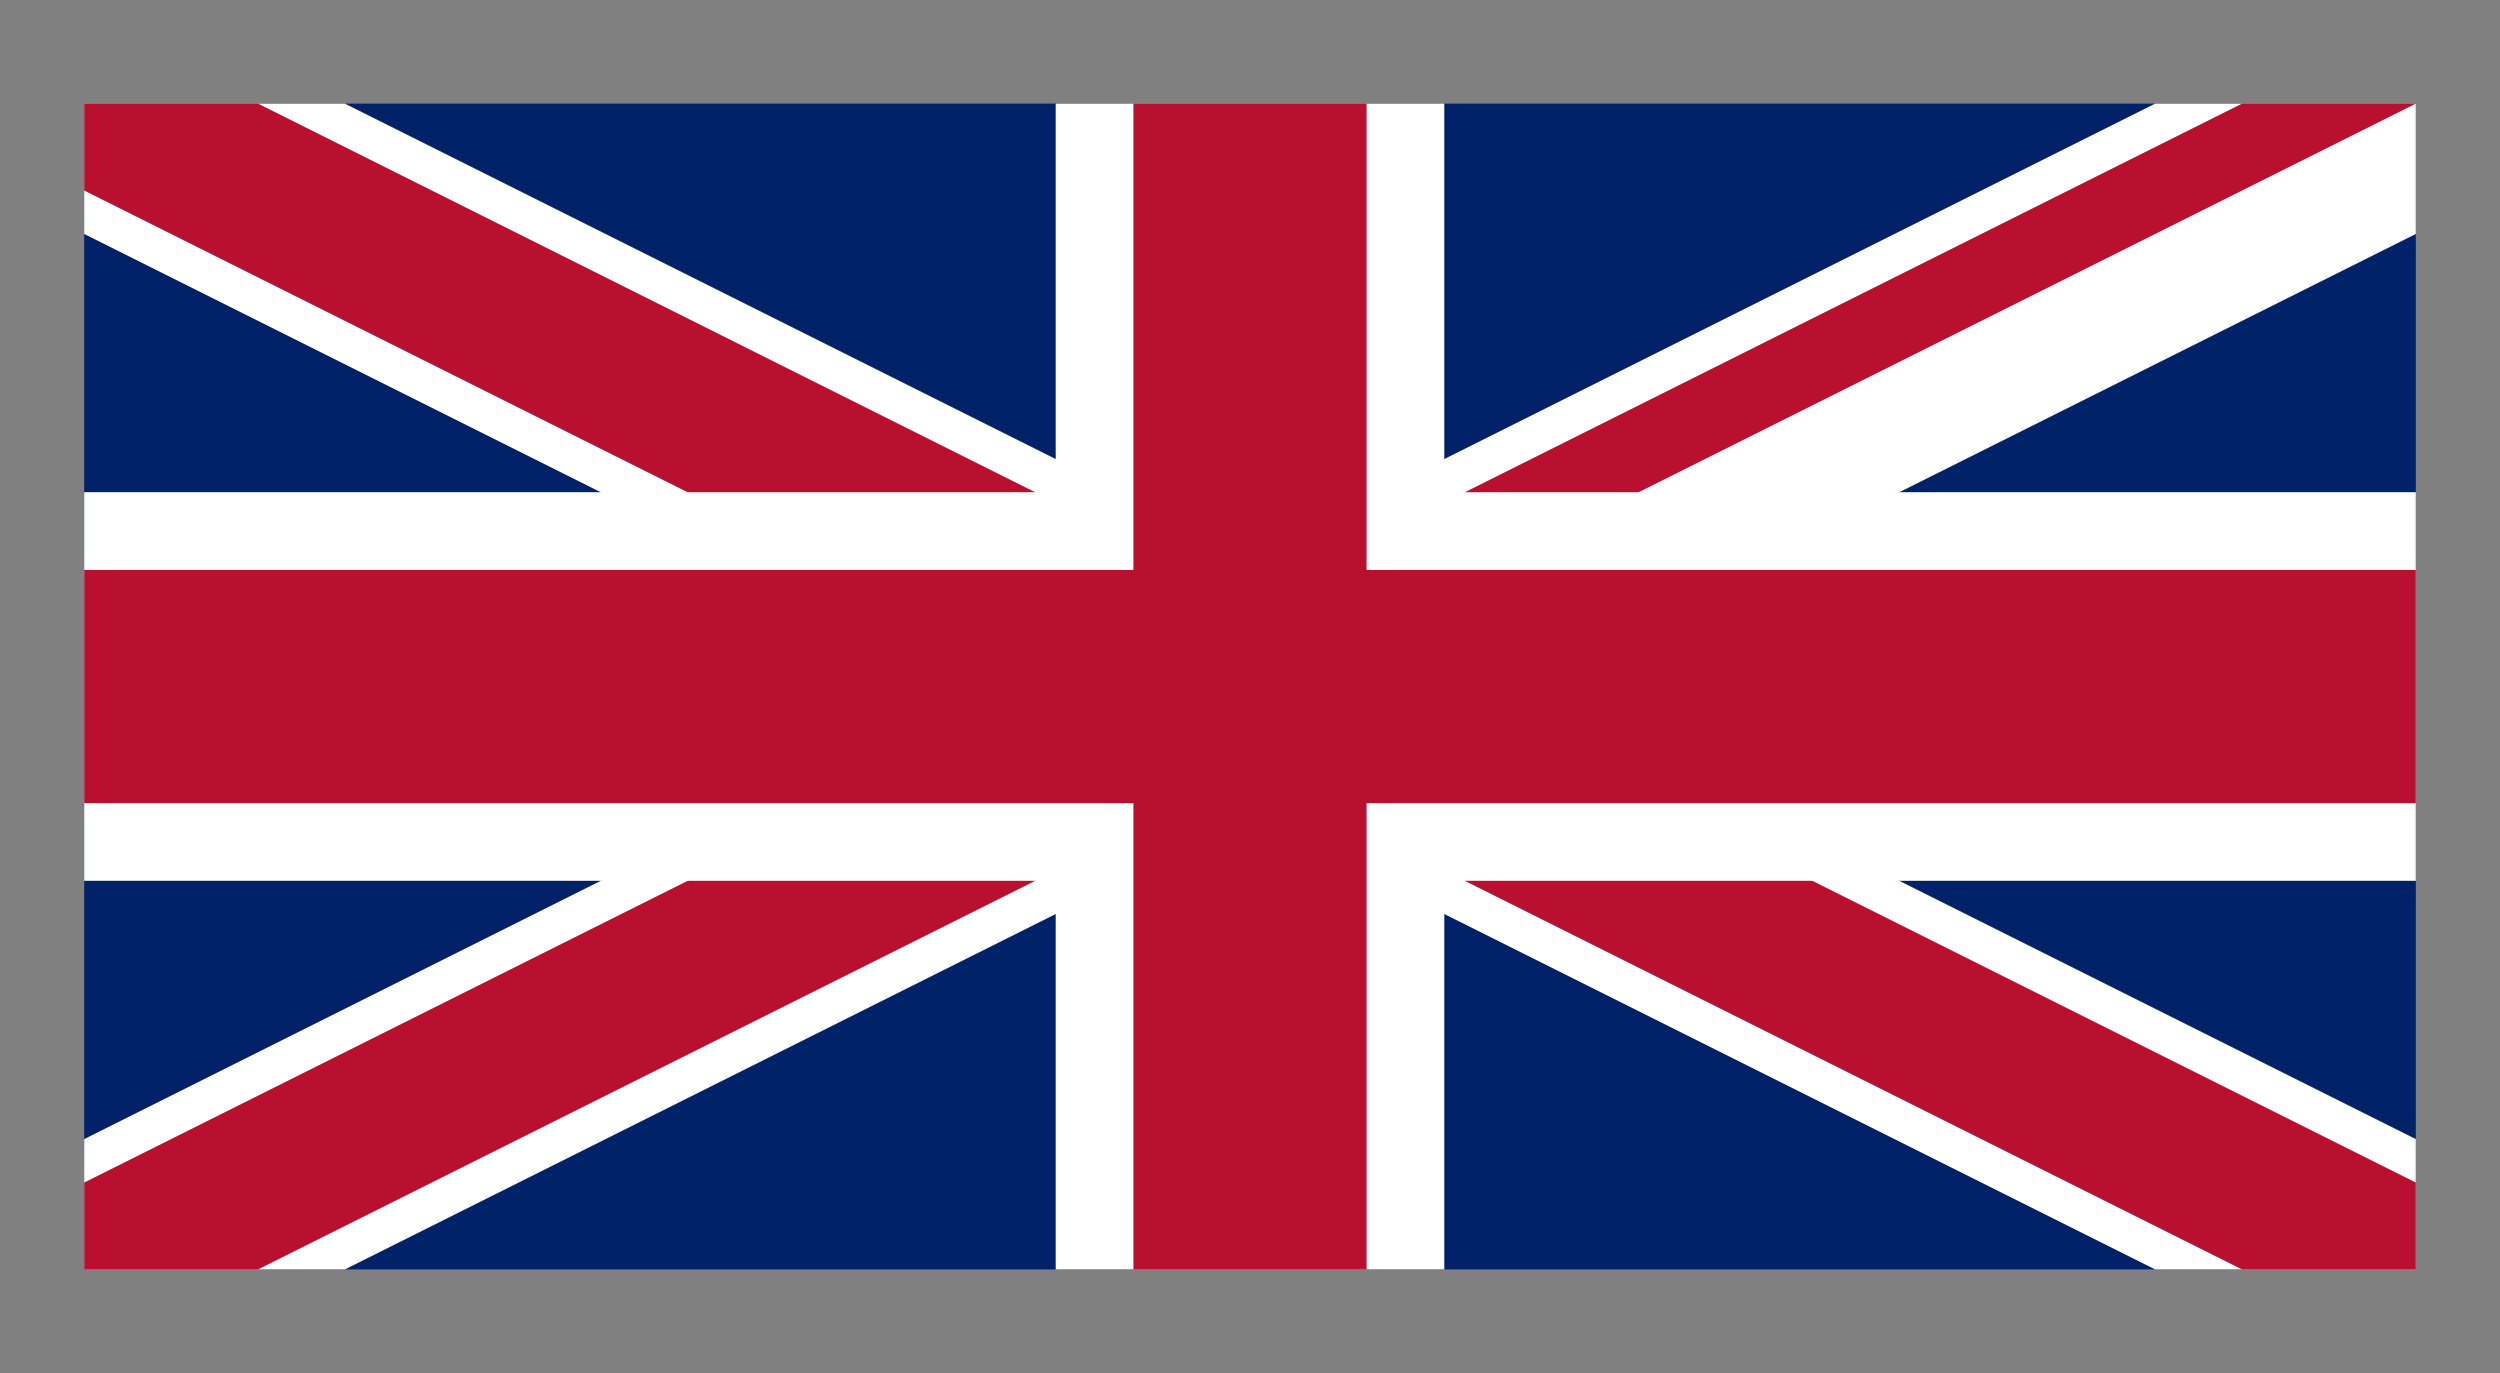
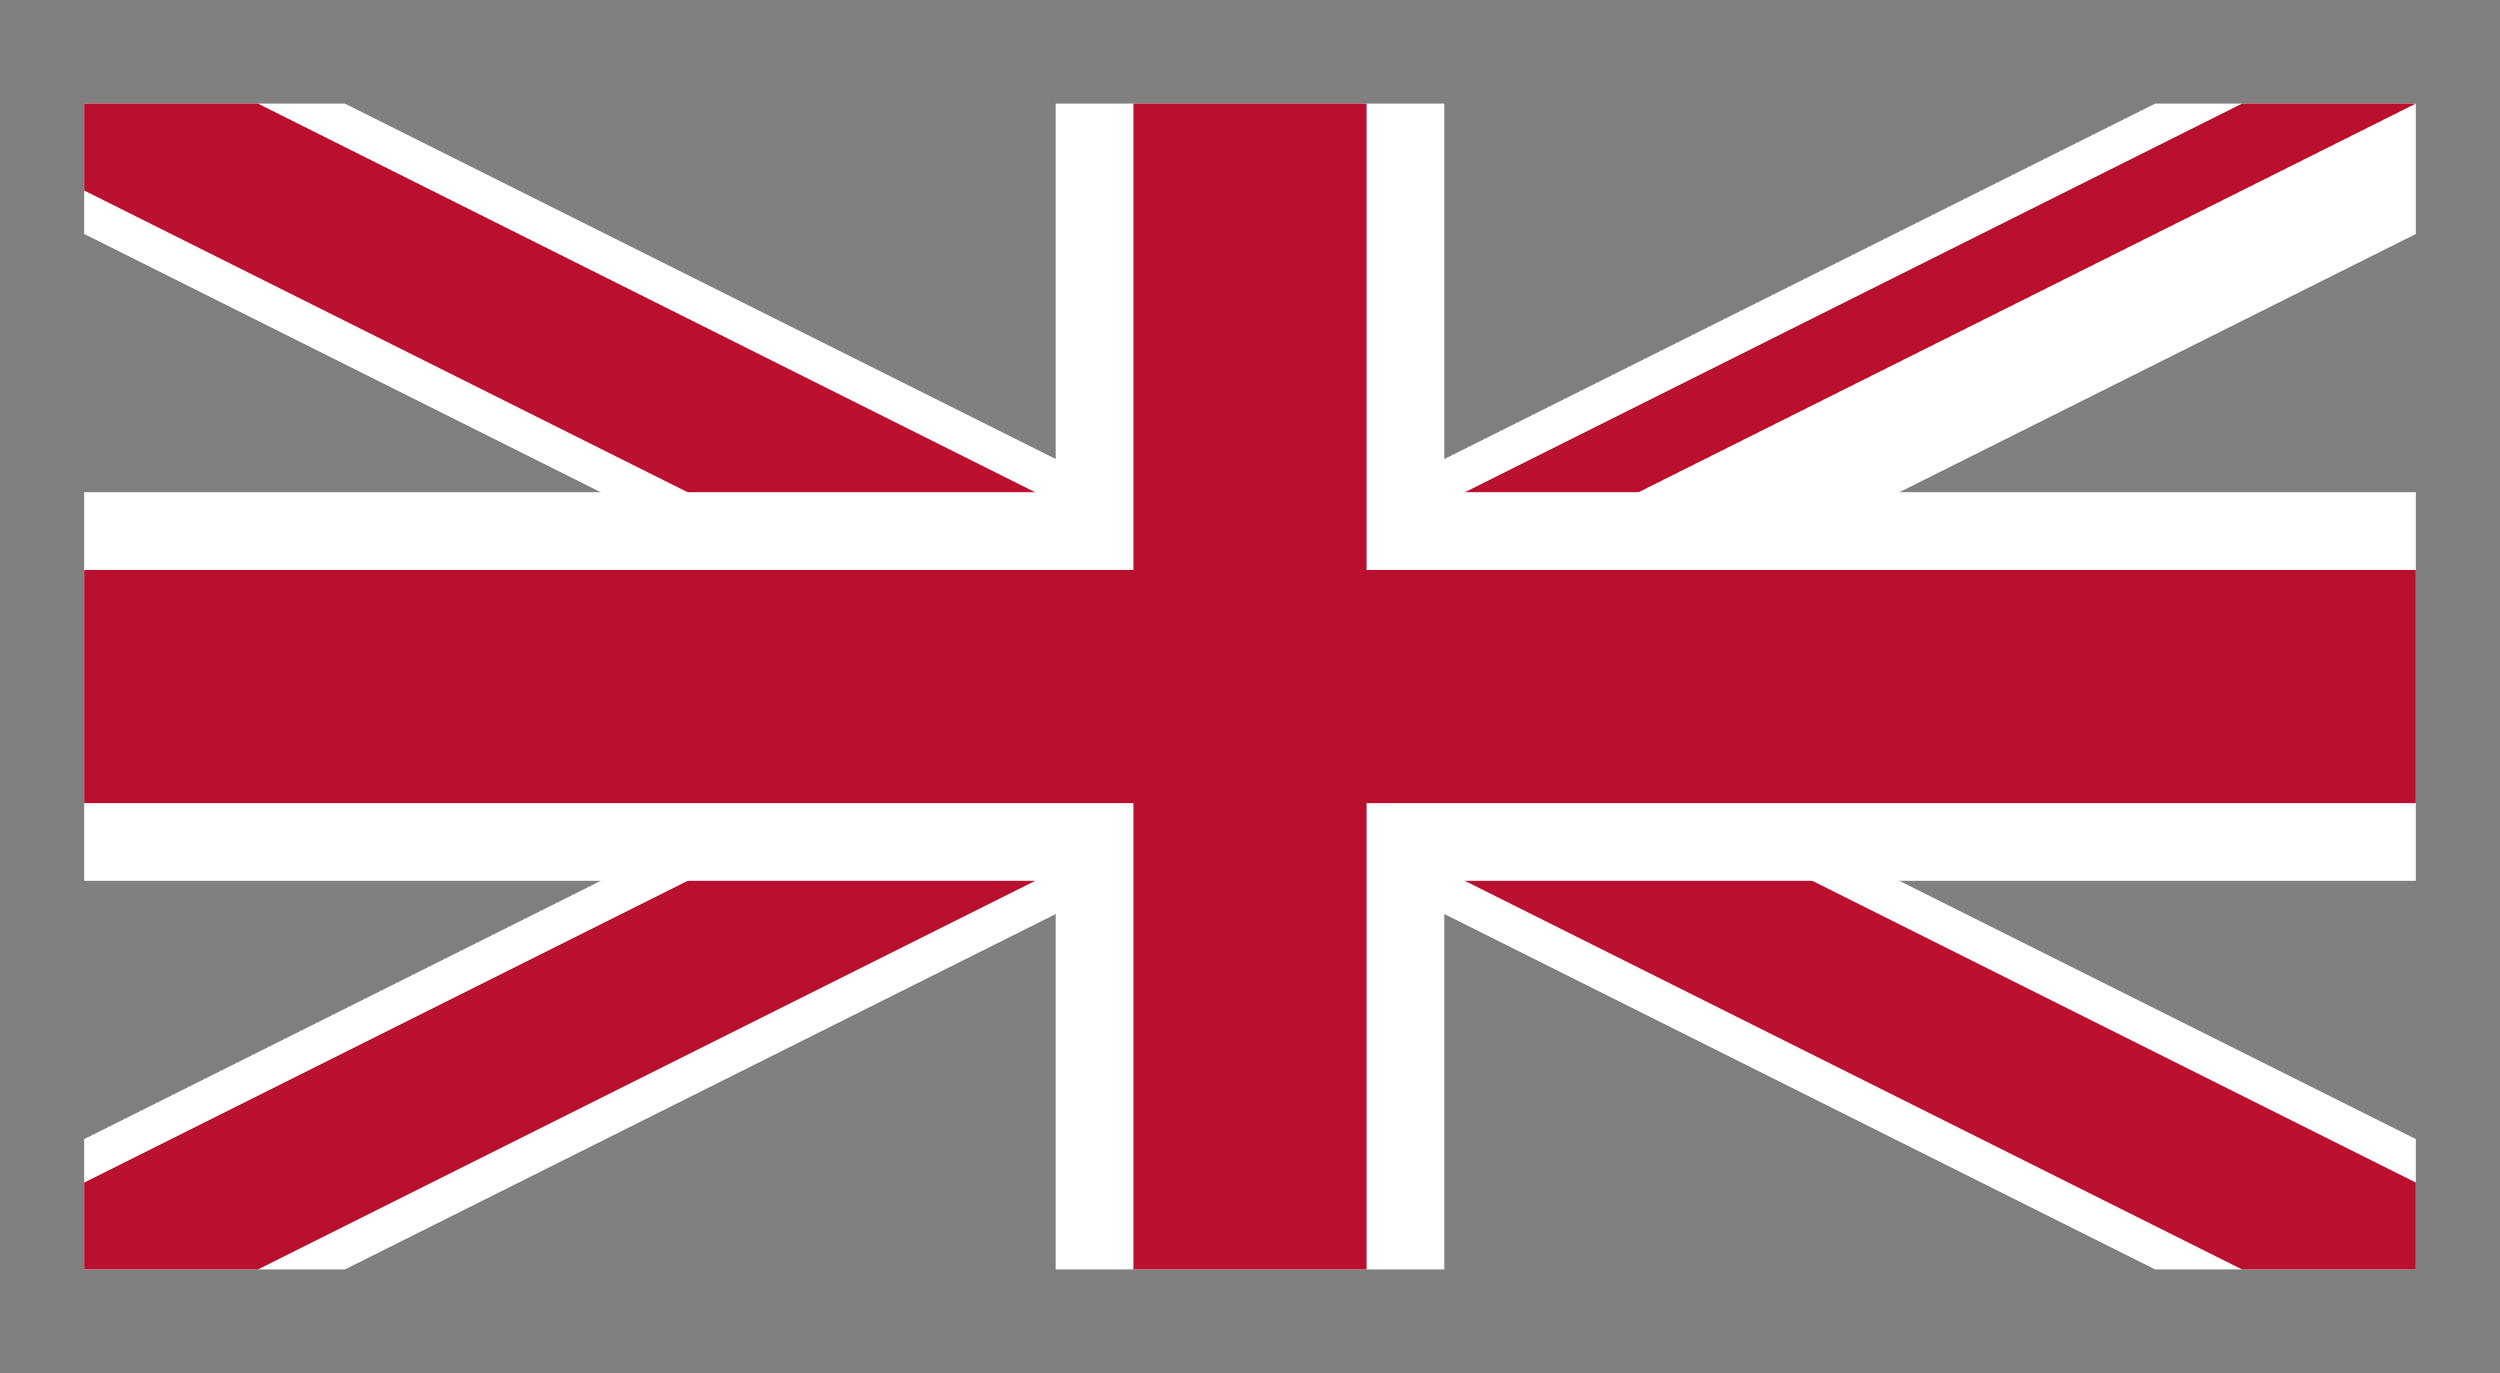
<svg xmlns="http://www.w3.org/2000/svg" xmlns:xlink="http://www.w3.org/1999/xlink" version="1.1" x="0px" y="0px" width="38.6px" height="21.2px" viewBox="0 0 38.6 21.2" style="enable-background:new 0 0 38.6 21.2;" xml:space="preserve">
  <rect x="0" y="0" width="38.6" height="21.2" fill="#808080" stroke="none" />
  <style type="text/css">
	.st0{opacity:0.85;fill:#00ACA1;}
	.st1{fill:#EBEBEB;}
	.st2{opacity:0.4;fill:#37424A;}
	.st3{fill:url(#SVGID_00000149347779864392258760000014384691331513320126_);}
	.st4{fill:#00549A;}
	.st5{fill:#00ACA1;}
	.st6{fill:none;stroke:#5E6A71;stroke-miterlimit:10;}
	.st7{fill:none;stroke:#5E6A71;stroke-miterlimit:10;stroke-dasharray:1.999,1.999;}
	.st8{fill:none;stroke:#FFFFFF;stroke-miterlimit:10;}
	.st9{fill:#FFFFFF;}
	.st10{opacity:0.8;fill:#00ACA1;}
	.st11{fill:#00866E;}
	.st12{fill:#C62612;}
	.st13{clip-path:url(#SVGID_00000145755088562673945800000012062381080742980506_);}
	.st14{fill:#012169;}
	.st15{stroke:#FFFFFF;stroke-width:3.6;}
	.st16{clip-path:url(#SVGID_00000142875732406771338700000013492902936734347392_);stroke:#B8102E;stroke-width:2.4;}
	.st17{stroke:#FFFFFF;stroke-width:6;}
	.st18{stroke:#B8102E;stroke-width:3.6;}
	.st19{fill:#5BB2D4;}
	.st20{fill:#920050;}
	.st21{fill:#6C6F70;}
	.st22{fill:none;stroke:#6C6F70;stroke-width:1.305;stroke-linecap:round;stroke-miterlimit:10;}
	.st23{fill:none;stroke:#00ACA1;stroke-width:3;stroke-miterlimit:10;}
	.st24{fill:url(#SVGID_00000145763572207428366490000010969658075498874762_);}
	.st25{opacity:0.4;fill:#1B242A;}
	.st26{fill:none;stroke:#006690;stroke-miterlimit:10;}
	.st27{clip-path:url(#SVGID_00000141455617508841248480000008981146474446805924_);}
	.st28{clip-path:url(#SVGID_00000156560027476841390400000005672768909510594976_);stroke:#B8102E;stroke-width:2.4;}
	.st29{fill:url(#SVGID_00000014630530498997382860000000758099244306888098_);}
	.st30{clip-path:url(#SVGID_00000061465386101240189610000010290463196198353811_);}
	.st31{clip-path:url(#SVGID_00000008136915615433717750000011870704983776911245_);stroke:#B8102E;stroke-width:2.4;}
	.st32{clip-path:url(#SVGID_00000060740218514650551230000005847423826928157375_);}
	.st33{clip-path:url(#SVGID_00000093163430056440420160000015107401654837553562_);stroke:#B8102E;stroke-width:2.4;}
	.st34{opacity:0.9;fill:#00ACA1;}
	.st35{opacity:0.9;fill:#00549A;}
	.st36{fill:url(#SVGID_00000139990465614069812520000011811670599858216326_);}
	.st37{clip-path:url(#SVGID_00000169527649889162575270000012061936539375386548_);}
	.st38{clip-path:url(#SVGID_00000178172850120014701770000007803938333741775767_);stroke:#B8102E;stroke-width:2.4;}
	.st39{fill:none;stroke:#5E6A71;stroke-miterlimit:10;stroke-dasharray:1.998,1.998;}
	.st40{opacity:0.5;fill:#1B242A;}
	.st41{fill:url(#SVGID_00000093892770934206047390000003042790032069842098_);}
	.st42{clip-path:url(#SVGID_00000121266282742604779640000010873735051787941259_);}
	.st43{clip-path:url(#SVGID_00000013902589980843532160000012838486952281787057_);stroke:#B8102E;stroke-width:2.4;}
	.st44{fill:url(#SVGID_00000075874007384211101400000007907838456653980315_);}
	.st45{clip-path:url(#SVGID_00000025421726751376537010000013038844781820592768_);}
	.st46{clip-path:url(#SVGID_00000142867152214969459060000009239178927034420135_);stroke:#B8102E;stroke-width:2.4;}
	.st47{fill:url(#SVGID_00000065076325983556868460000010292736224941581187_);}
	.st48{clip-path:url(#SVGID_00000045608533583169698900000006874039113496963739_);}
	.st49{clip-path:url(#SVGID_00000057143652609449241920000013117023686630590613_);stroke:#B8102E;stroke-width:2.4;}
	.st50{fill:none;stroke:#5E6A71;stroke-width:1.055;stroke-miterlimit:10;}
	.st51{fill:none;stroke:#5E6A71;stroke-width:1.055;stroke-miterlimit:10;stroke-dasharray:2.111,2.111;}
	.st52{fill:url(#SVGID_00000133519484646226692410000012038177764200238471_);}
	.st53{clip-path:url(#SVGID_00000090269769117572713440000002026754625958610867_);}
	.st54{clip-path:url(#SVGID_00000072256511316376022460000014044434334037939072_);stroke:#B8102E;stroke-width:2.4;}
	.st55{fill:url(#SVGID_00000163751207441059840360000018273814459926184326_);}
	.st56{clip-path:url(#SVGID_00000128448838876529406350000011757122958283968903_);}
	.st57{clip-path:url(#SVGID_00000023986228581125588720000016938869994929855921_);stroke:#B8102E;stroke-width:2.4;}
	.st58{fill:url(#SVGID_00000100351350560916510720000002743904719616598144_);}
	.st59{clip-path:url(#SVGID_00000026162326159425713830000017714519554681774746_);}
	.st60{clip-path:url(#SVGID_00000014632885375945810670000017120103386441513637_);stroke:#B8102E;stroke-width:2.4;}
	.st61{fill:#00549A;stroke:#FFFFFF;stroke-width:0.699;stroke-miterlimit:10;}
	.st62{fill:#FFFFFF;stroke:#0095CC;stroke-miterlimit:10;}
	.st63{fill:none;stroke:#006690;stroke-width:0.923;stroke-miterlimit:10;}
	.st64{fill:none;stroke:#FFFFFF;stroke-width:1.046;stroke-miterlimit:10;}
	.st65{fill:none;stroke:#FFFFFF;stroke-width:1.002;stroke-miterlimit:10;}
	.st66{fill:none;stroke:#00ACA1;stroke-miterlimit:10;}
	.st67{fill:#01488C;}
	.st68{fill:#0046A8;}
	.st69{fill-rule:evenodd;clip-rule:evenodd;fill:#FFFFFF;}
	.st70{fill-rule:evenodd;clip-rule:evenodd;fill:#00549A;}
	.st71{fill:#004A98;}
</style>
  <g id="Layer_1">
    <g>
      <g>
        <defs>
          <rect id="SVGID_00000004512400083456676840000009719758281465321614_" x="1.3" y="1.6" width="36" height="18" />
        </defs>
        <clipPath id="SVGID_00000047026712570943161660000004152655227151119492_">
          <use xlink:href="#SVGID_00000004512400083456676840000009719758281465321614_" style="overflow:visible;" />
        </clipPath>
        <g style="clip-path:url(#SVGID_00000047026712570943161660000004152655227151119492_);">
-           <path class="st14" d="M1.3,1.6v18h36v-18H1.3z" />
          <path class="st15" d="M1.3,1.6l36,18 M37.3,1.6l-36,18" />
          <g>
            <defs>
              <polygon id="SVGID_00000130617662695696685870000009116586687446453432_" points="19.3,10.6 37.3,10.6 37.3,19.6 19.3,19.6         1.3,19.6 1.3,10.6 1.3,1.6 19.3,1.6 37.3,1.6       " />
            </defs>
            <clipPath id="SVGID_00000167370676100584243920000008440429915172100480_">
              <use xlink:href="#SVGID_00000130617662695696685870000009116586687446453432_" style="overflow:visible;" />
            </clipPath>
            <path style="clip-path:url(#SVGID_00000167370676100584243920000008440429915172100480_);stroke:#B8102E;stroke-width:2.4;" d="       M1.3,1.6l36,18 M37.3,1.6l-36,18" />
          </g>
          <path class="st17" d="M19.3,1.6v18 M1.3,10.6h36" />
          <path class="st18" d="M19.3,1.6v18 M1.3,10.6h36" />
        </g>
      </g>
    </g>
  </g>
  <g id="Layer_2">
</g>
</svg>